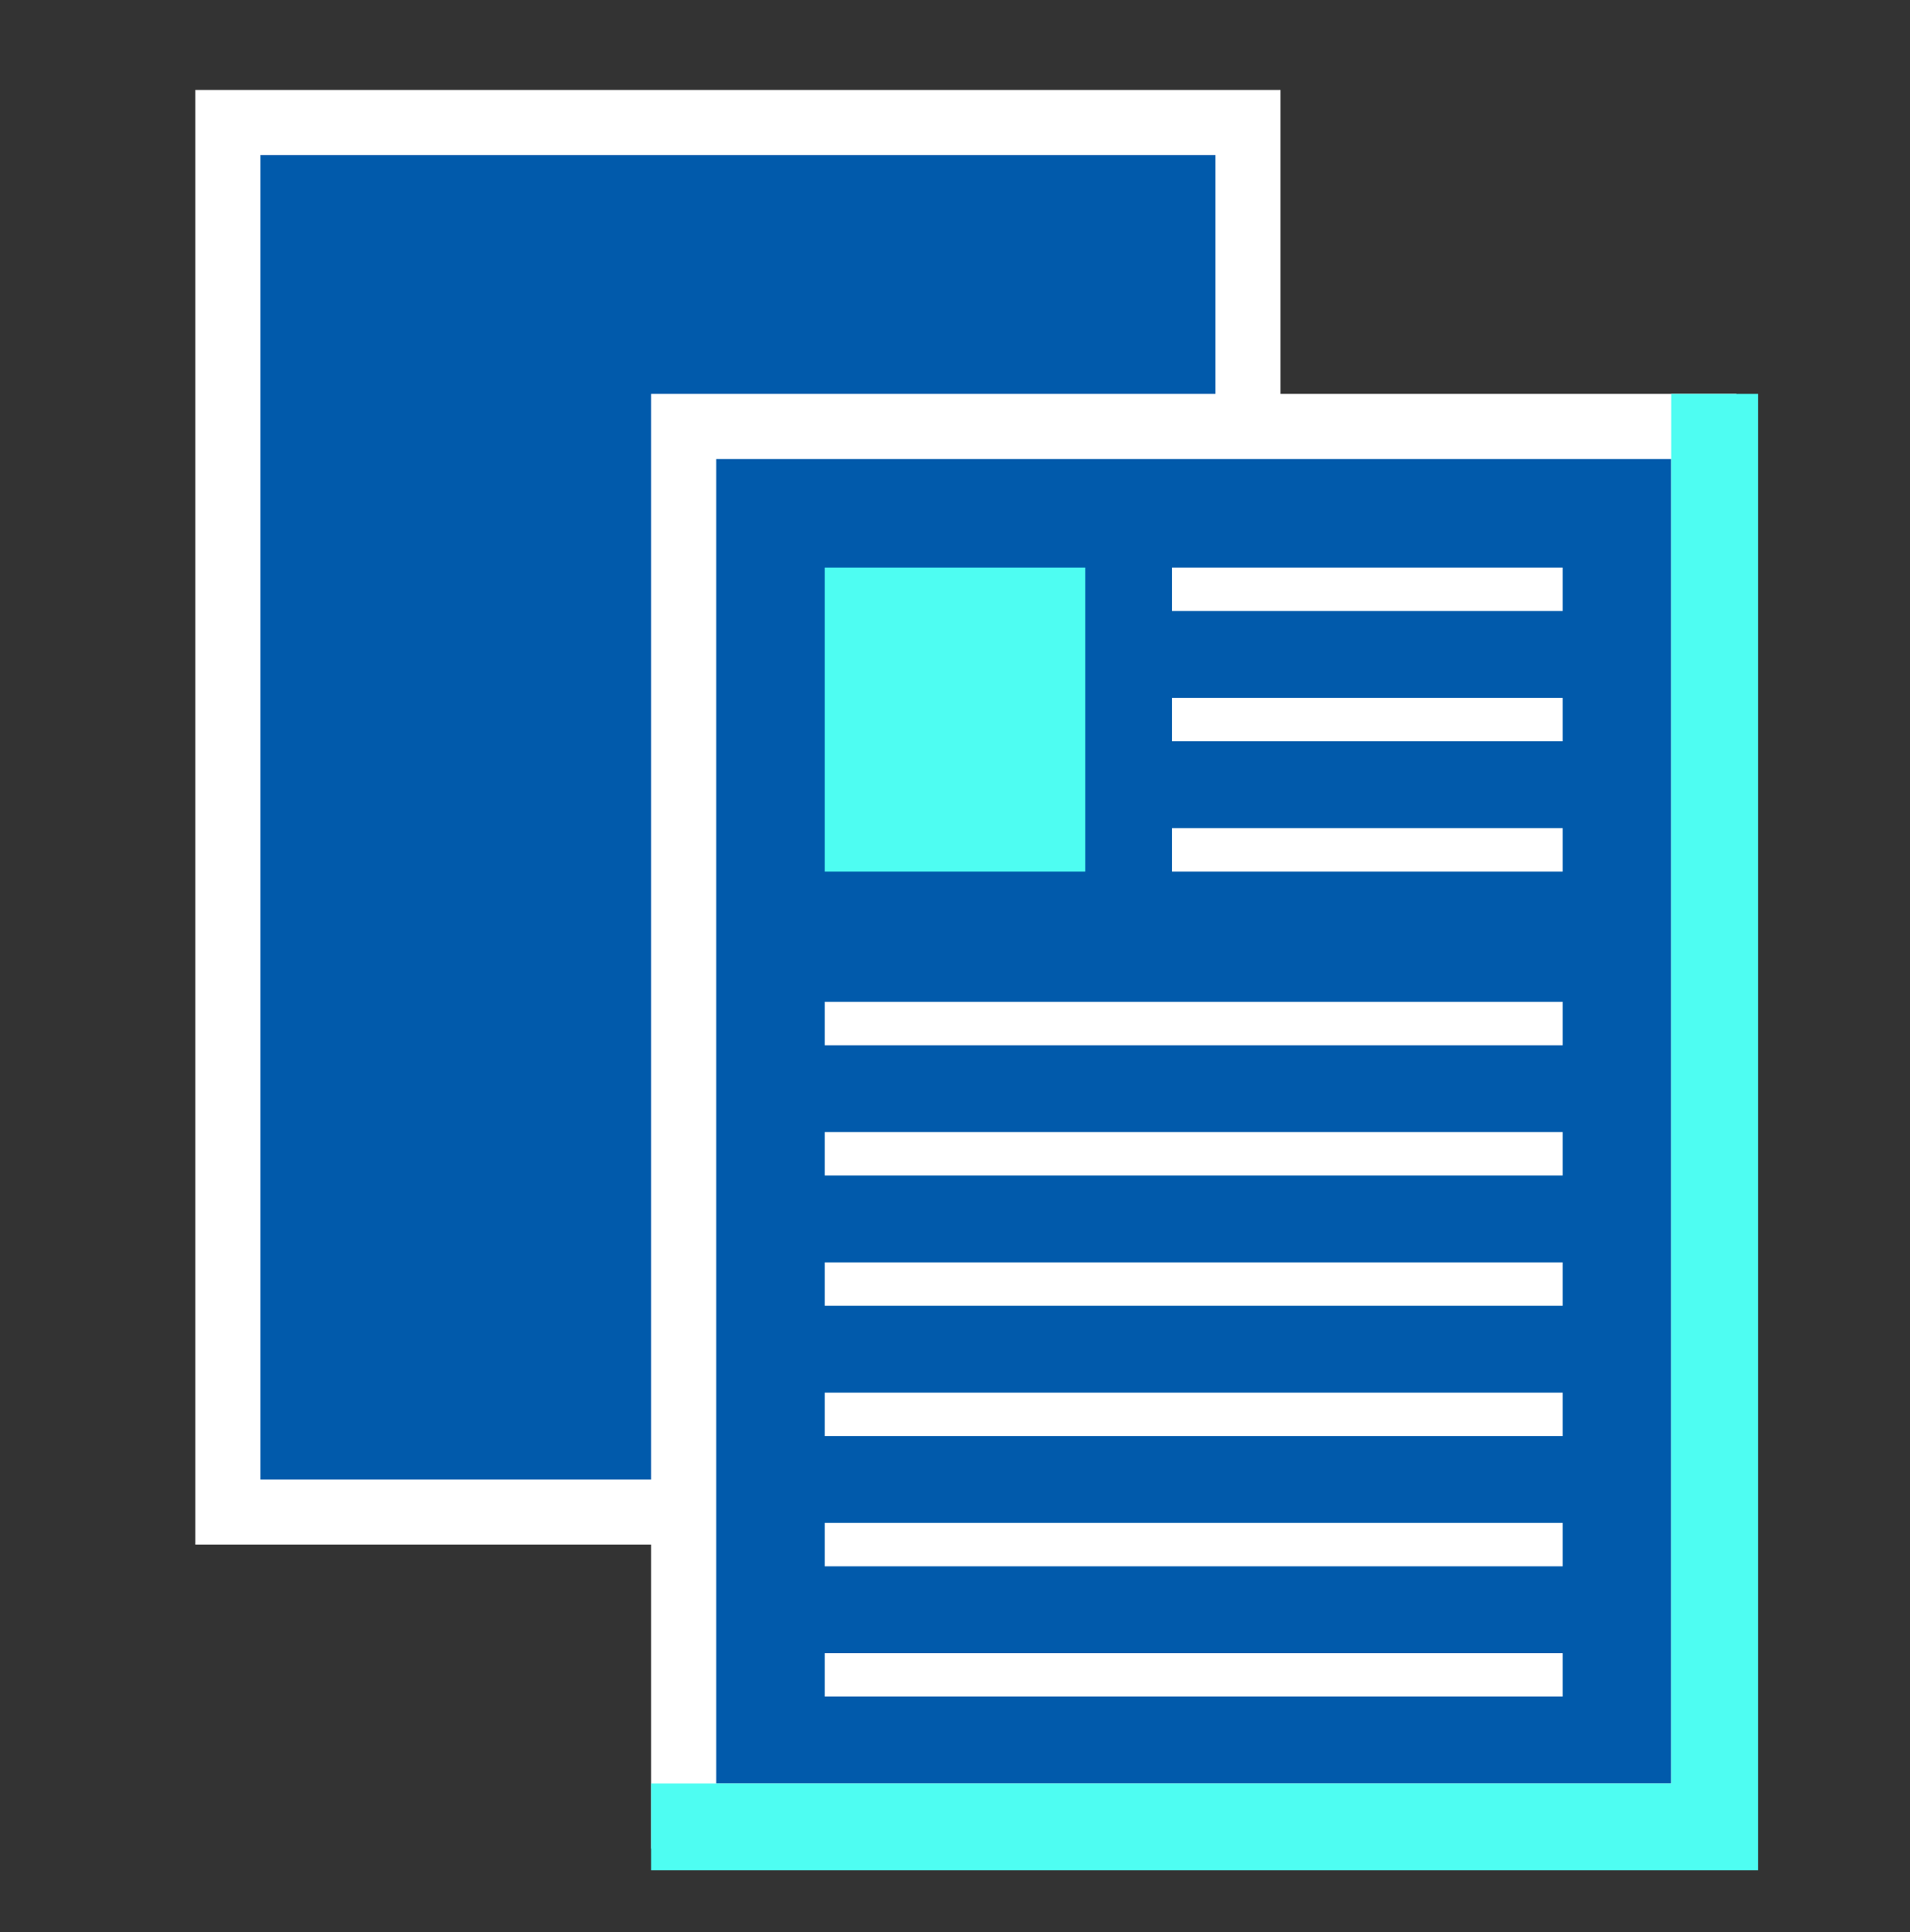
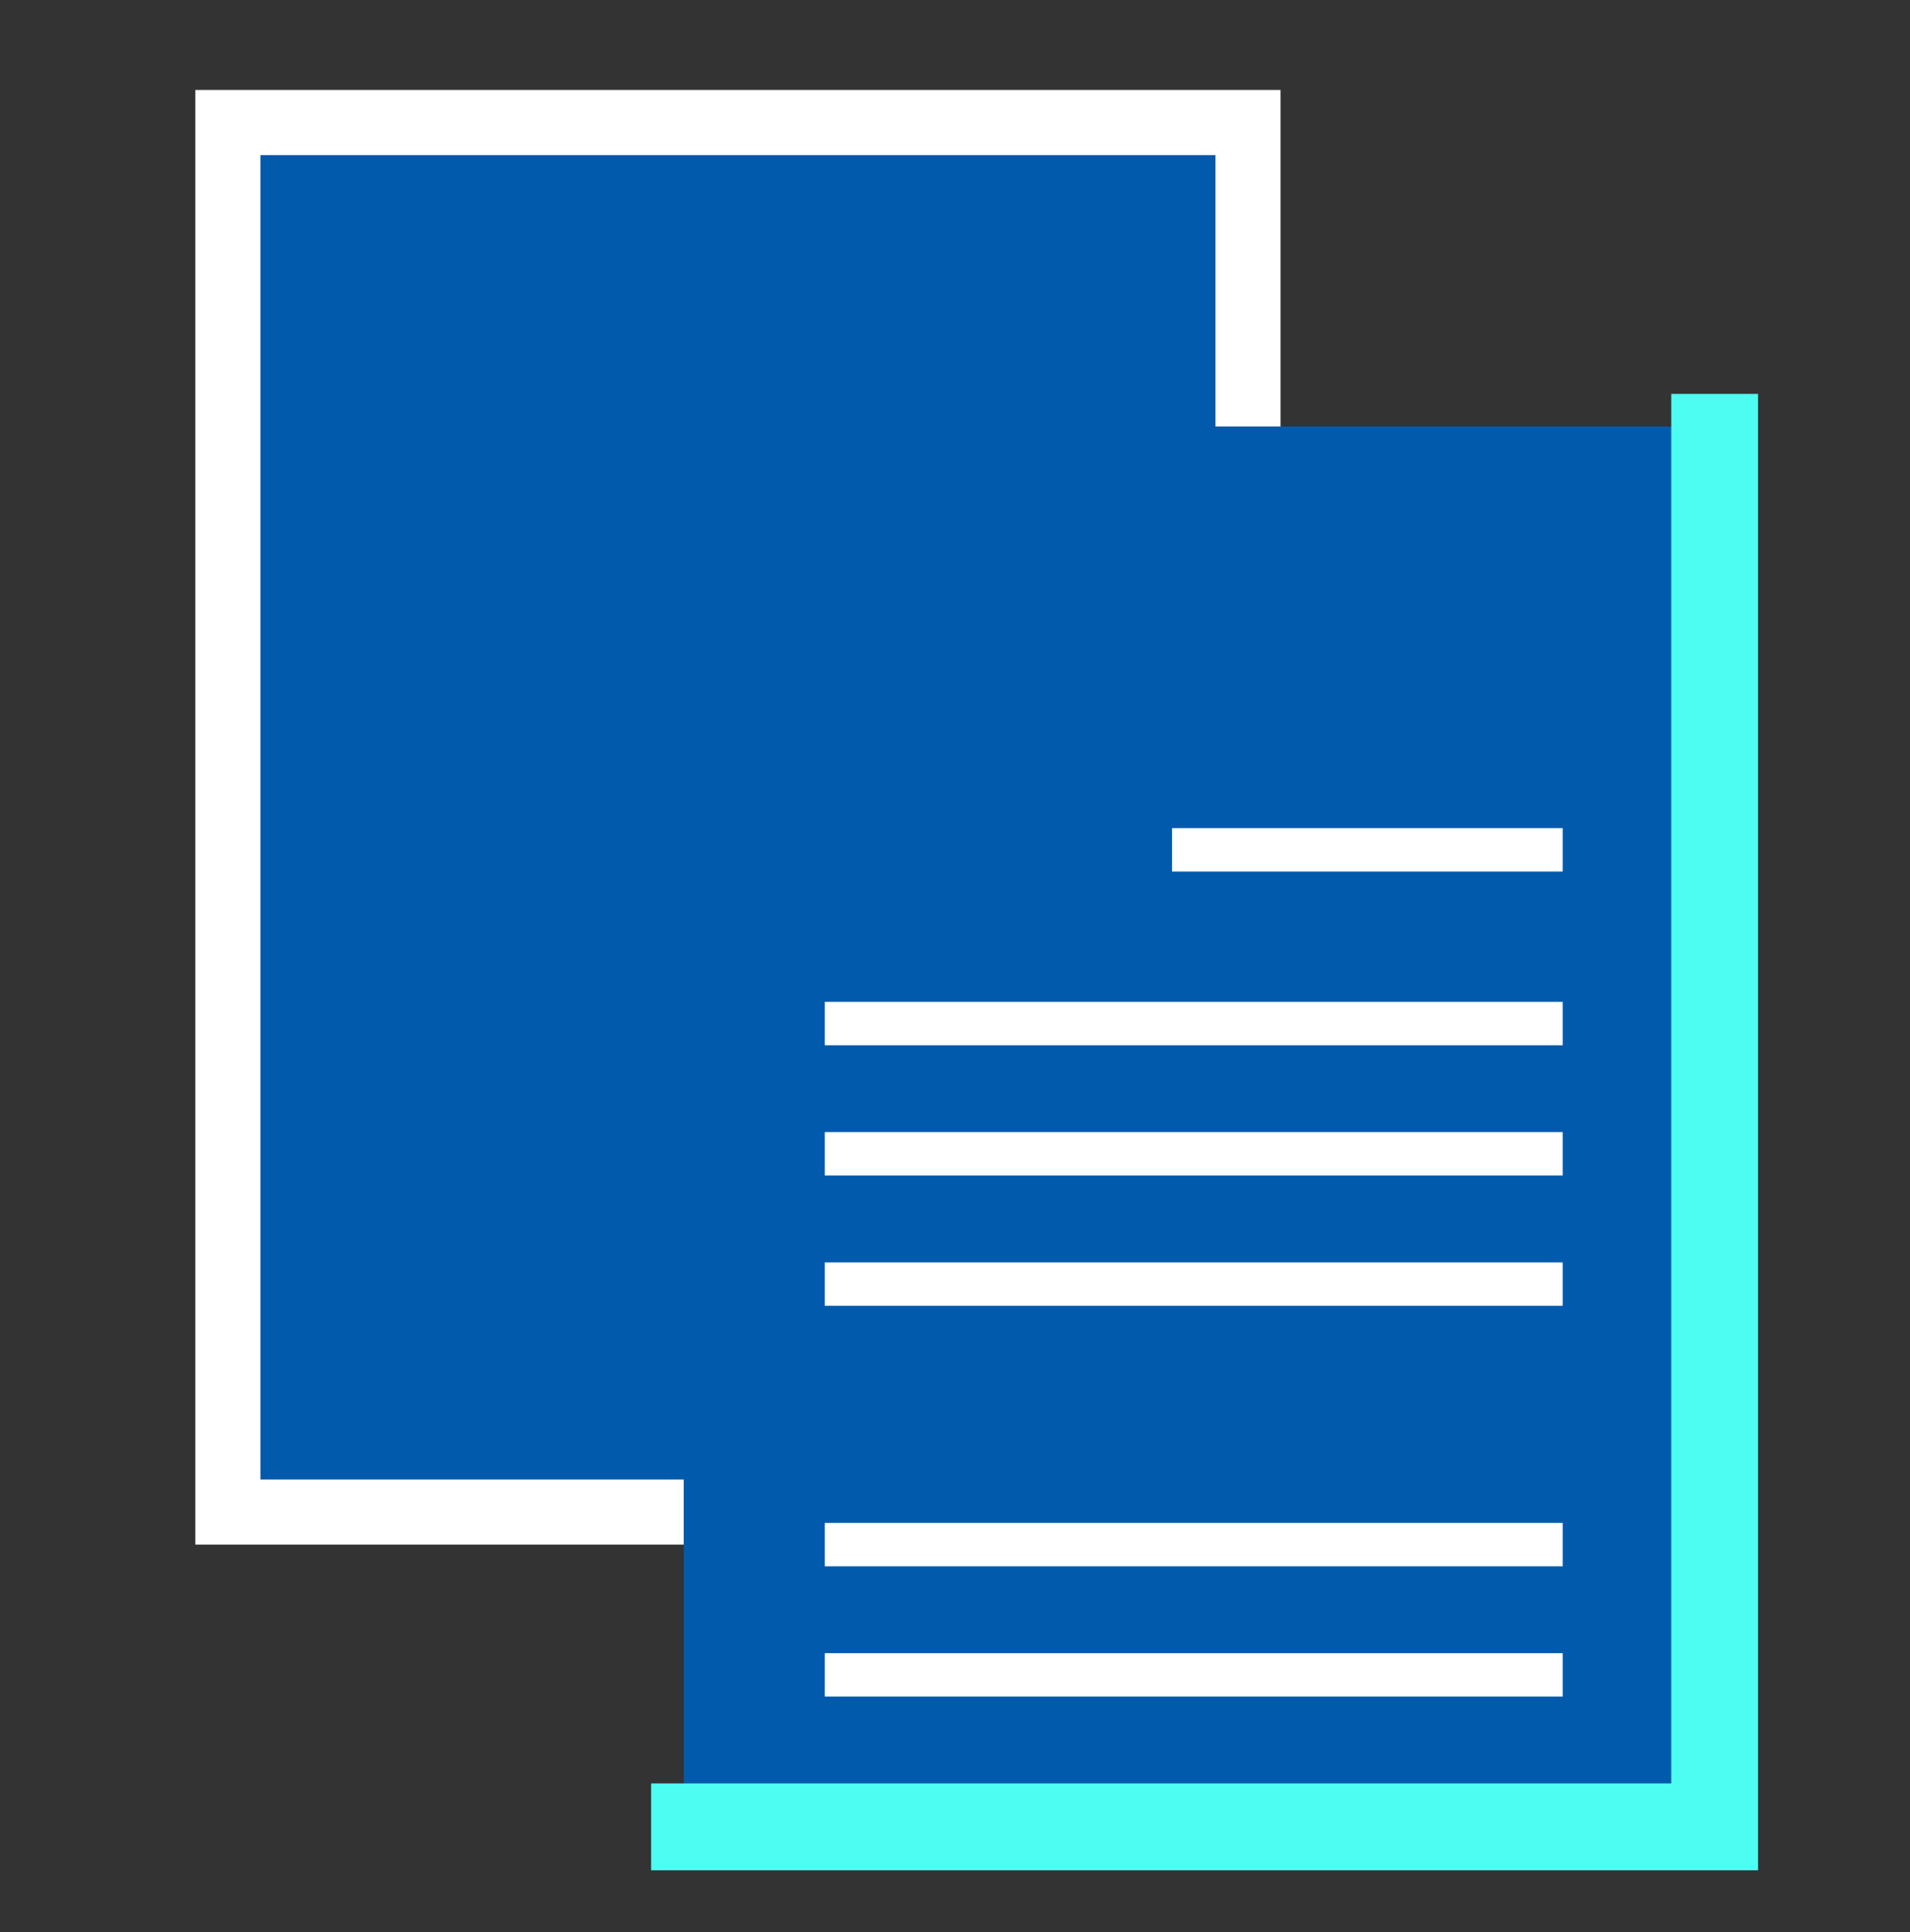
<svg xmlns="http://www.w3.org/2000/svg" width="88" height="89" viewBox="0 0 88 89" fill="none">
  <rect x="0" y="0" width="88" height="89" fill="#333333" stroke="none" />
  <rect x="10.5" y="5.643" width="47" height="64" fill="#015AAB" />
  <rect x="10.5" y="5.643" width="47" height="64" stroke="white" stroke-width="3" />
  <rect x="31.5" y="19.643" width="47" height="64" fill="#015AAB" />
-   <rect x="38" y="26.143" width="12" height="14" fill="#4EFDF2" />
-   <path d="M54 27.143H72" stroke="white" stroke-width="2" />
-   <path d="M54 33.143H72" stroke="white" stroke-width="2" />
  <path d="M54 39.143H72" stroke="white" stroke-width="2" />
  <path d="M38 47.143H72" stroke="white" stroke-width="2" />
  <path d="M38 53.143H72" stroke="white" stroke-width="2" />
  <path d="M38 59.143H72" stroke="white" stroke-width="2" />
-   <path d="M38 65.143H72" stroke="white" stroke-width="2" />
  <path d="M38 71.143H72" stroke="white" stroke-width="2" />
  <path d="M38 77.143H72" stroke="white" stroke-width="2" />
-   <rect x="31.5" y="19.643" width="47" height="64" stroke="white" stroke-width="3" />
  <path d="M32 84.143H79V20.143" stroke="#4EFDF2" stroke-width="4" stroke-linecap="square" />
</svg>